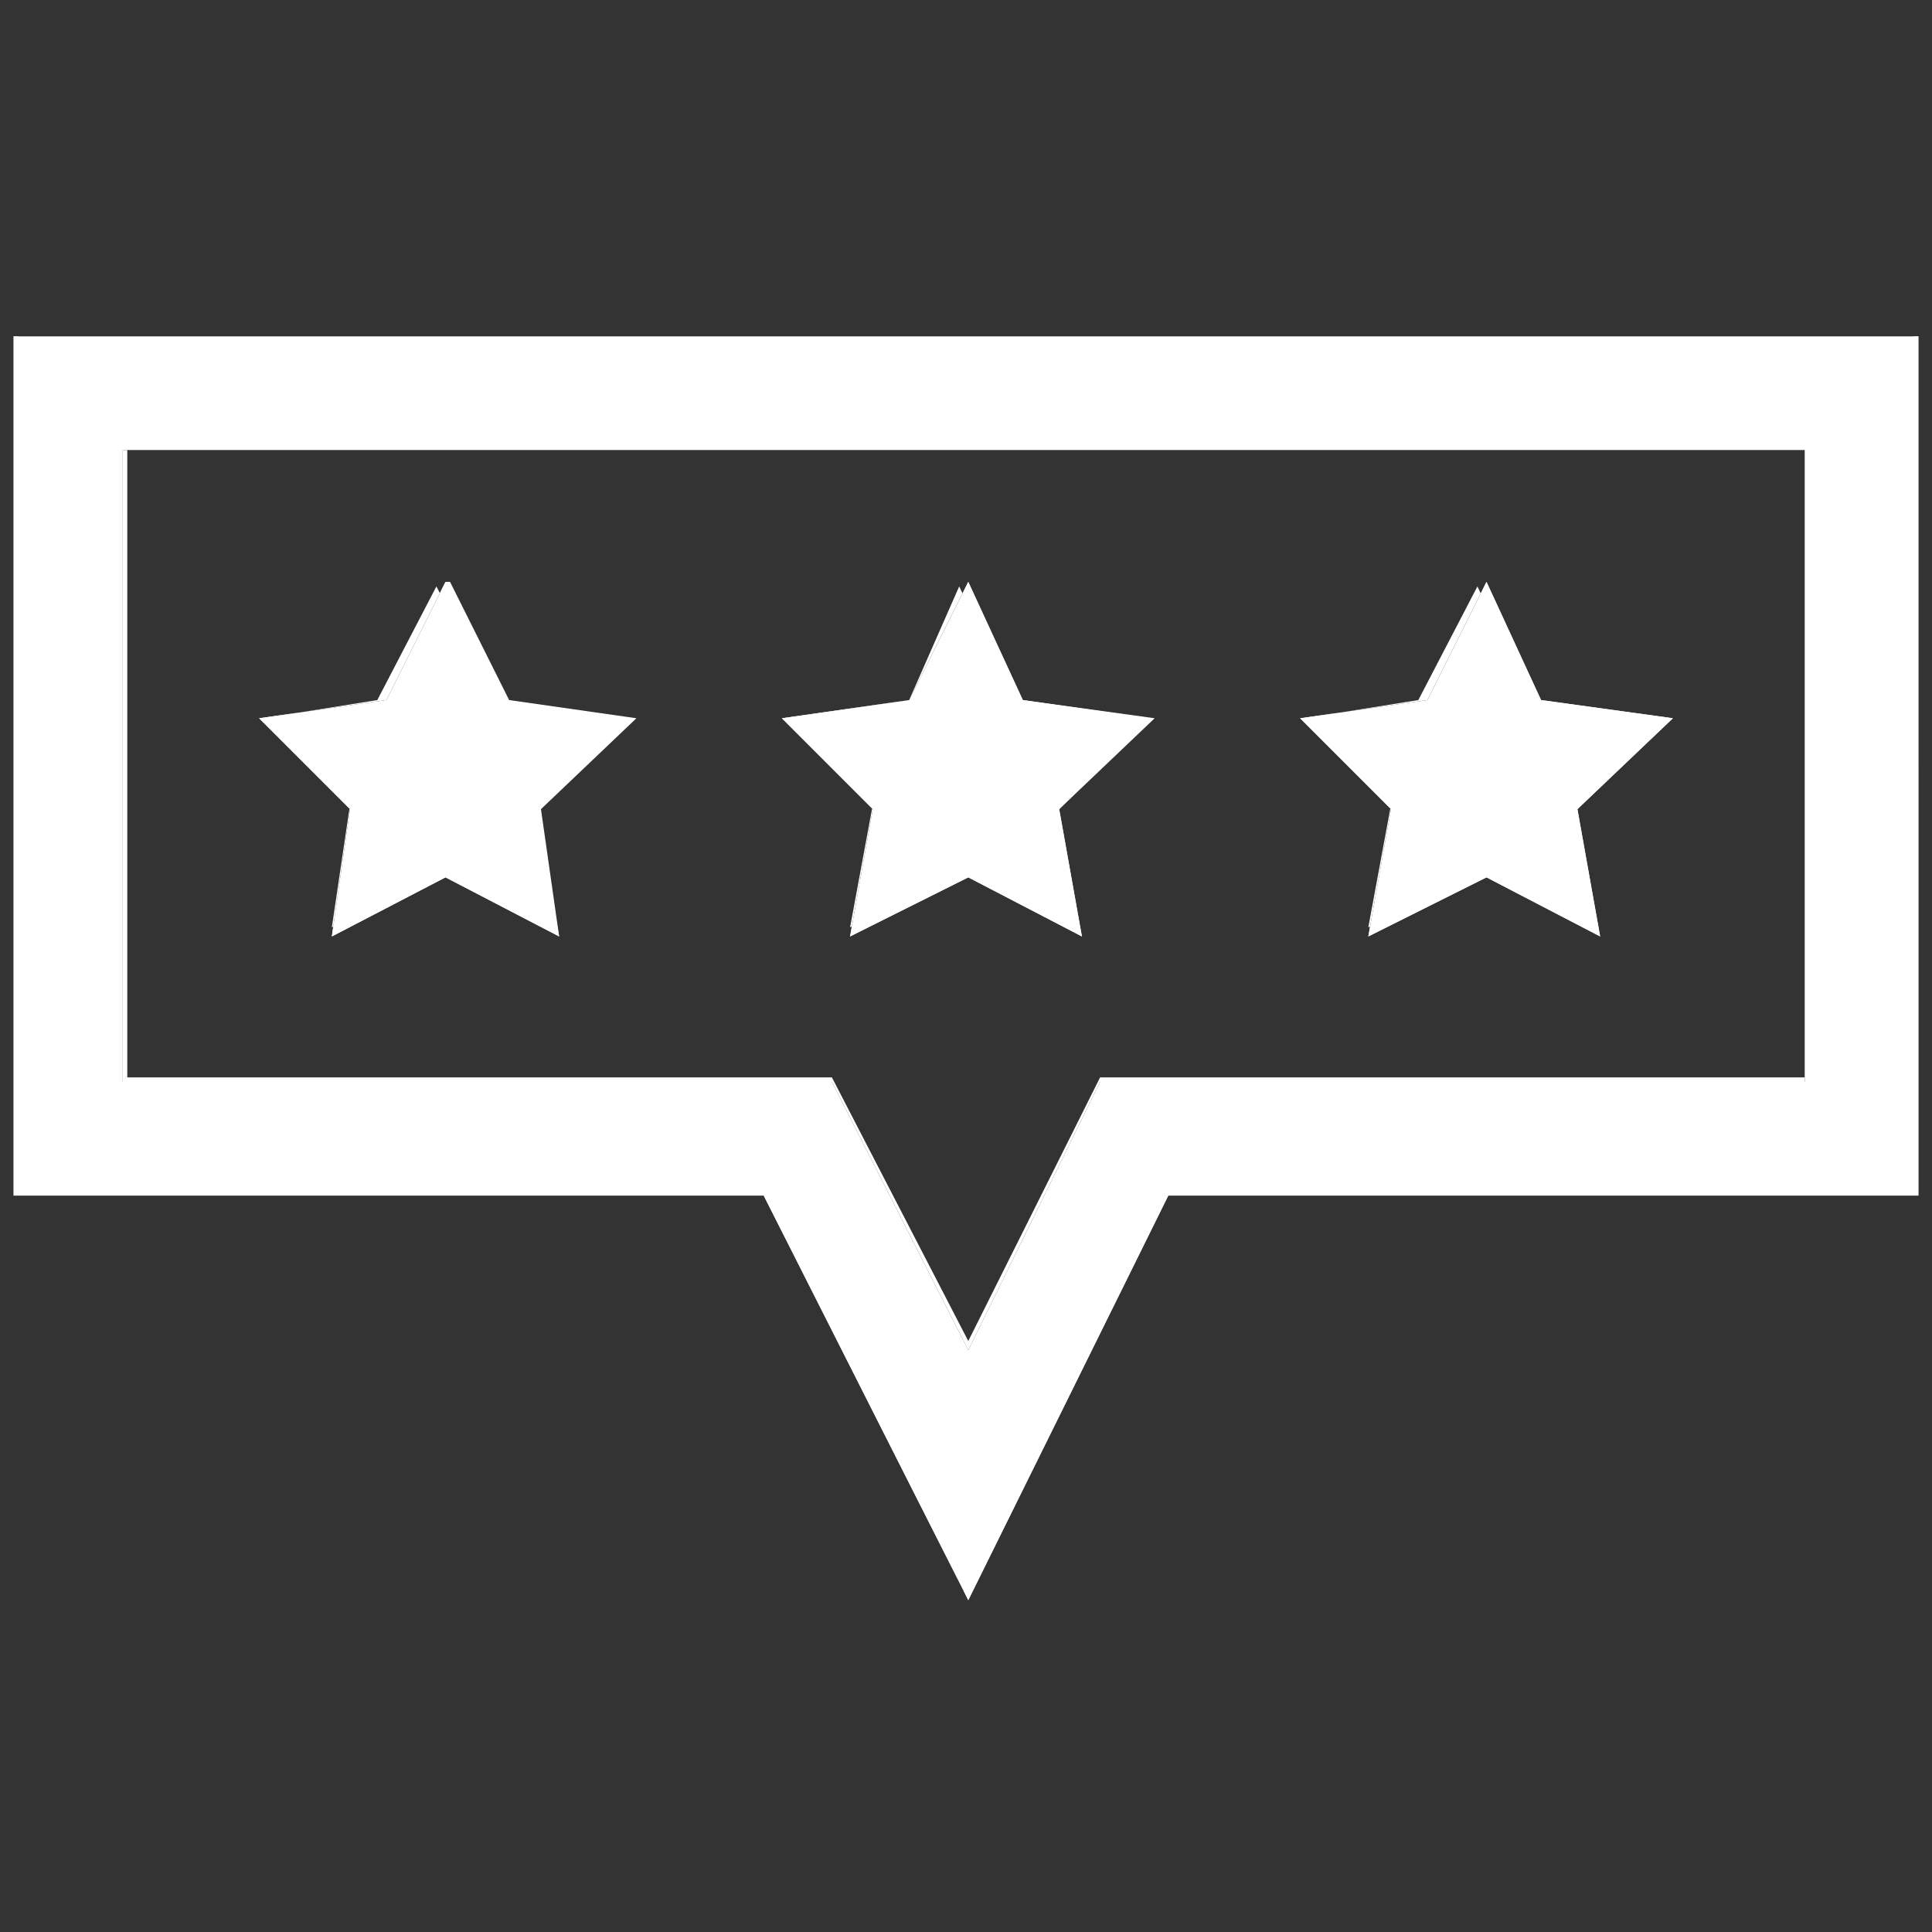
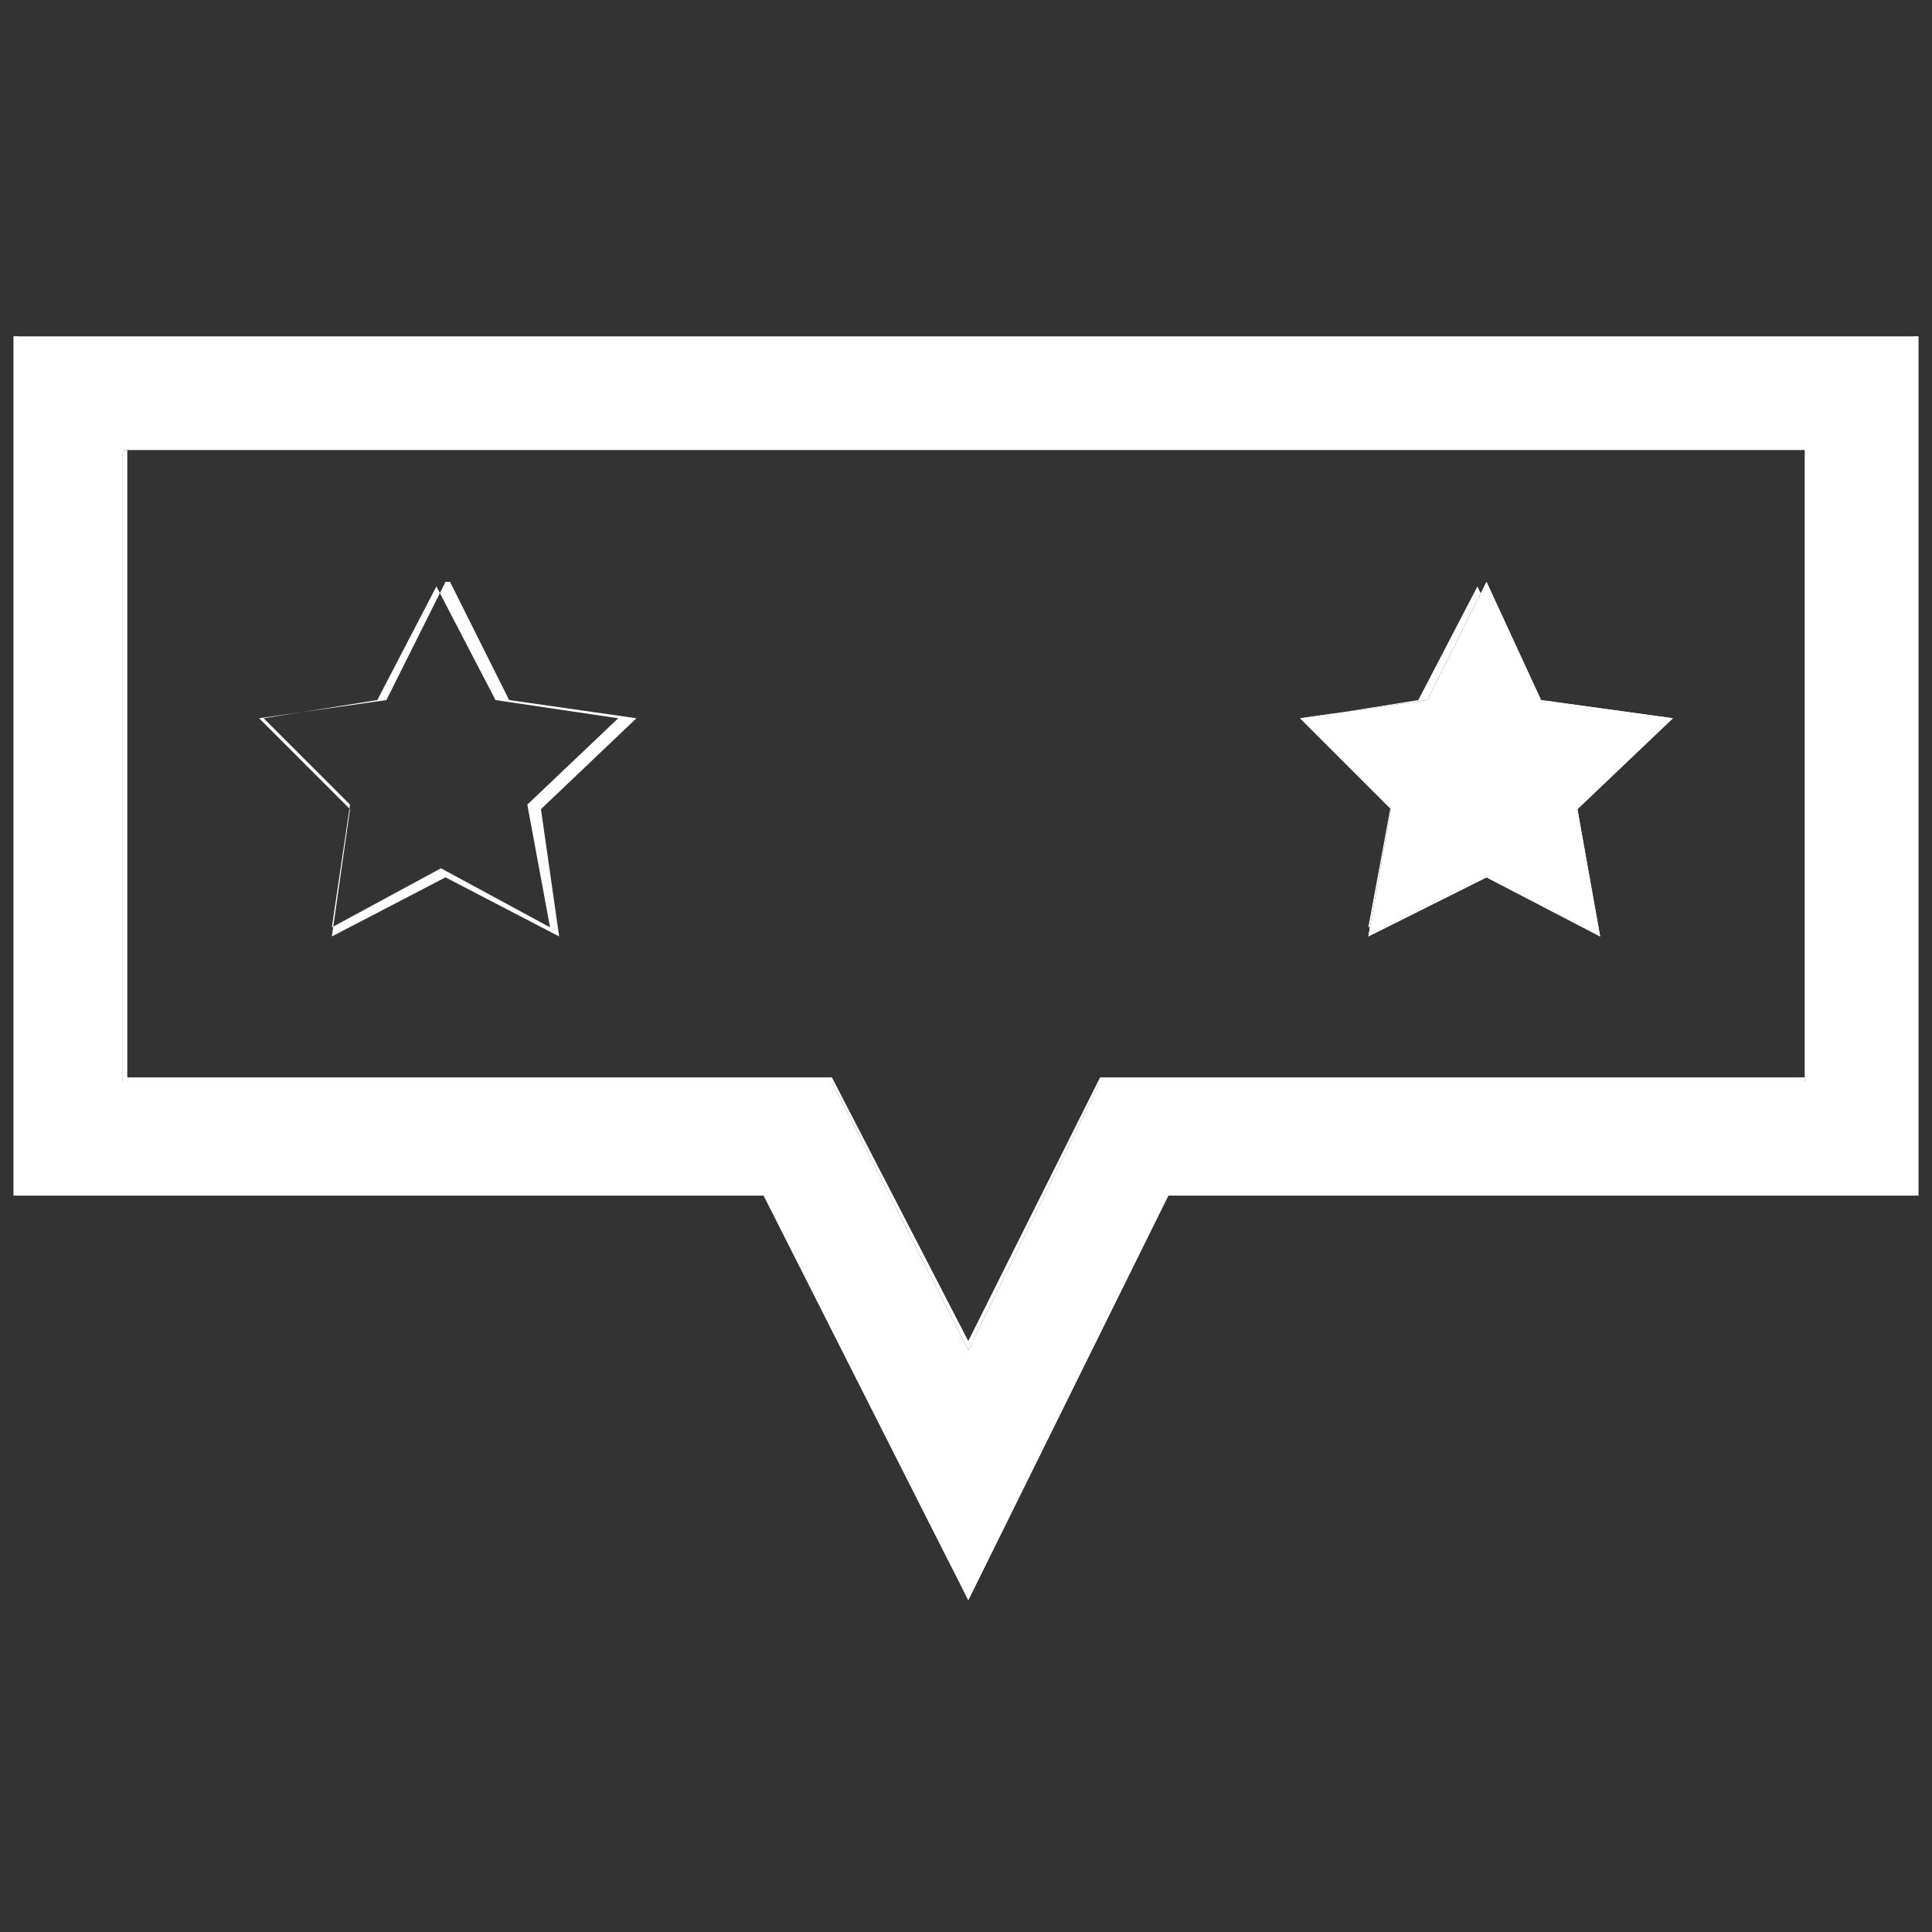
<svg xmlns="http://www.w3.org/2000/svg" version="1.1" id="Layer_1" x="0px" y="0px" viewBox="0 0 42.5 42.5" style="enable-background:new 0 0 42.5 42.5;" xml:space="preserve">
  <rect x="0" y="0" width="42.5" height="42.5" fill="#333333" stroke="none" />
  <style type="text/css">
	.st0{fill:#FFFFFF;}
</style>
  <g>
-     <polygon class="st0" points="18.7,20.6 21.3,19.3 23.8,20.6 23.3,17.8 25.3,15.8 22.5,15.4 21.3,12.8 20,15.4 17.2,15.8 19.2,17.8    18.7,20.6 18.7,20.6  " />
-     <path class="st0" d="M23.8,20.6C23.7,20.6,23.7,20.6,23.8,20.6l-2.5-1.3l-2.6,1.3c0,0,0,0,0,0c0,0,0,0,0,0l0.5-2.8l-2-2   c0,0,0,0,0,0c0,0,0,0,0,0l2.8-0.4l1.3-2.6c0,0,0,0,0,0h0c0,0,0,0,0,0l1.2,2.6l2.9,0.4c0,0,0,0,0,0s0,0,0,0l-2.1,2L23.8,20.6   C23.8,20.6,23.8,20.6,23.8,20.6C23.8,20.6,23.8,20.6,23.8,20.6z M17.3,15.8l1.9,1.9c0,0,0,0,0,0l-0.5,2.7l2.5-1.3c0,0,0,0,0,0   l2.4,1.3l-0.5-2.7c0,0,0,0,0,0l2-1.9l-2.8-0.4c0,0,0,0,0,0l-1.2-2.5L20,15.4c0,0,0,0,0,0L17.3,15.8z" />
-     <polygon class="st0" points="7.3,20.6 9.8,19.3 12.3,20.6 11.8,17.8 13.9,15.8 11.1,15.4 9.8,12.8 8.5,15.4 5.7,15.8 7.7,17.8    7.3,20.6 7.3,20.6  " />
    <path class="st0" d="M12.3,20.6C12.3,20.6,12.3,20.6,12.3,20.6l-2.5-1.3l-2.5,1.3c0,0,0,0,0,0c0,0,0,0,0,0l0.4-2.8l-2-2   c0,0,0,0,0,0c0,0,0,0,0,0l2.8-0.4l1.3-2.6c0,0,0.1,0,0.1,0l1.3,2.6l2.8,0.4c0,0,0,0,0,0s0,0,0,0l-2.1,2L12.3,20.6   C12.3,20.6,12.3,20.6,12.3,20.6C12.3,20.6,12.3,20.6,12.3,20.6z M5.8,15.8l1.9,1.9c0,0,0,0,0,0l-0.4,2.7l2.4-1.3c0,0,0,0,0,0   l2.4,1.3l-0.5-2.7c0,0,0,0,0,0l2-1.9l-2.7-0.4c0,0,0,0,0,0l-1.3-2.5l-1.3,2.5c0,0,0,0,0,0L5.8,15.8z" />
    <polygon class="st0" points="30.1,20.6 32.7,19.3 35.2,20.6 34.7,17.8 36.8,15.8 33.9,15.4 32.7,12.8 31.4,15.4 28.6,15.8    30.6,17.8 30.1,20.6 30.1,20.6  " />
    <path class="st0" d="M35.2,20.6C35.2,20.6,35.2,20.6,35.2,20.6l-2.5-1.3l-2.6,1.3c0,0,0,0,0,0c0,0,0,0,0,0l0.5-2.8l-2-2   c0,0,0,0,0,0c0,0,0,0,0,0l2.8-0.4l1.3-2.6c0,0,0,0,0,0h0c0,0,0,0,0,0l1.2,2.6l2.9,0.4c0,0,0,0,0,0s0,0,0,0l-2.1,2L35.2,20.6   C35.3,20.6,35.3,20.6,35.2,20.6C35.2,20.6,35.2,20.6,35.2,20.6z M28.7,15.8l1.9,1.9c0,0,0,0,0,0l-0.5,2.7l2.5-1.3c0,0,0,0,0,0   l2.4,1.3l-0.5-2.7c0,0,0,0,0,0l2-1.9l-2.8-0.4c0,0,0,0,0,0l-1.2-2.5l-1.3,2.5c0,0,0,0,0,0L28.7,15.8z" />
    <path class="st0" d="M39.7,23.8H24.2l-2.9,5.9l-3-5.9H2.7V9.9h37V23.8L39.7,23.8L39.7,23.8z M0.3,7.4v18.9h16.5l4.5,8.9l4.4-8.9   h16.5V7.4H0.3L0.3,7.4L0.3,7.4L0.3,7.4z" />
    <path class="st0" d="M21.3,35.2C21.2,35.2,21.2,35.2,21.3,35.2l-4.5-8.9H0.3c0,0,0,0,0,0V7.4c0,0,0,0,0,0h41.9c0,0,0,0,0,0v18.9   c0,0,0,0,0,0H25.7L21.3,35.2C21.3,35.2,21.3,35.2,21.3,35.2L21.3,35.2z M0.4,26.2h16.4c0,0,0,0,0,0l4.4,8.8l4.4-8.8c0,0,0,0,0,0   h16.5V7.4H0.4V26.2z M21.3,29.7C21.2,29.7,21.2,29.7,21.3,29.7l-3-5.9H2.7c0,0,0,0,0,0V9.9c0,0,0,0,0,0h37c0,0,0,0,0,0v13.9   c0,0,0,0,0,0H24.2L21.3,29.7C21.3,29.7,21.3,29.7,21.3,29.7C21.3,29.7,21.3,29.7,21.3,29.7z M2.8,23.7h15.5c0,0,0,0,0,0l3,5.8   l2.9-5.8c0,0,0,0,0,0h15.5V9.9H2.8V23.7z" />
  </g>
</svg>